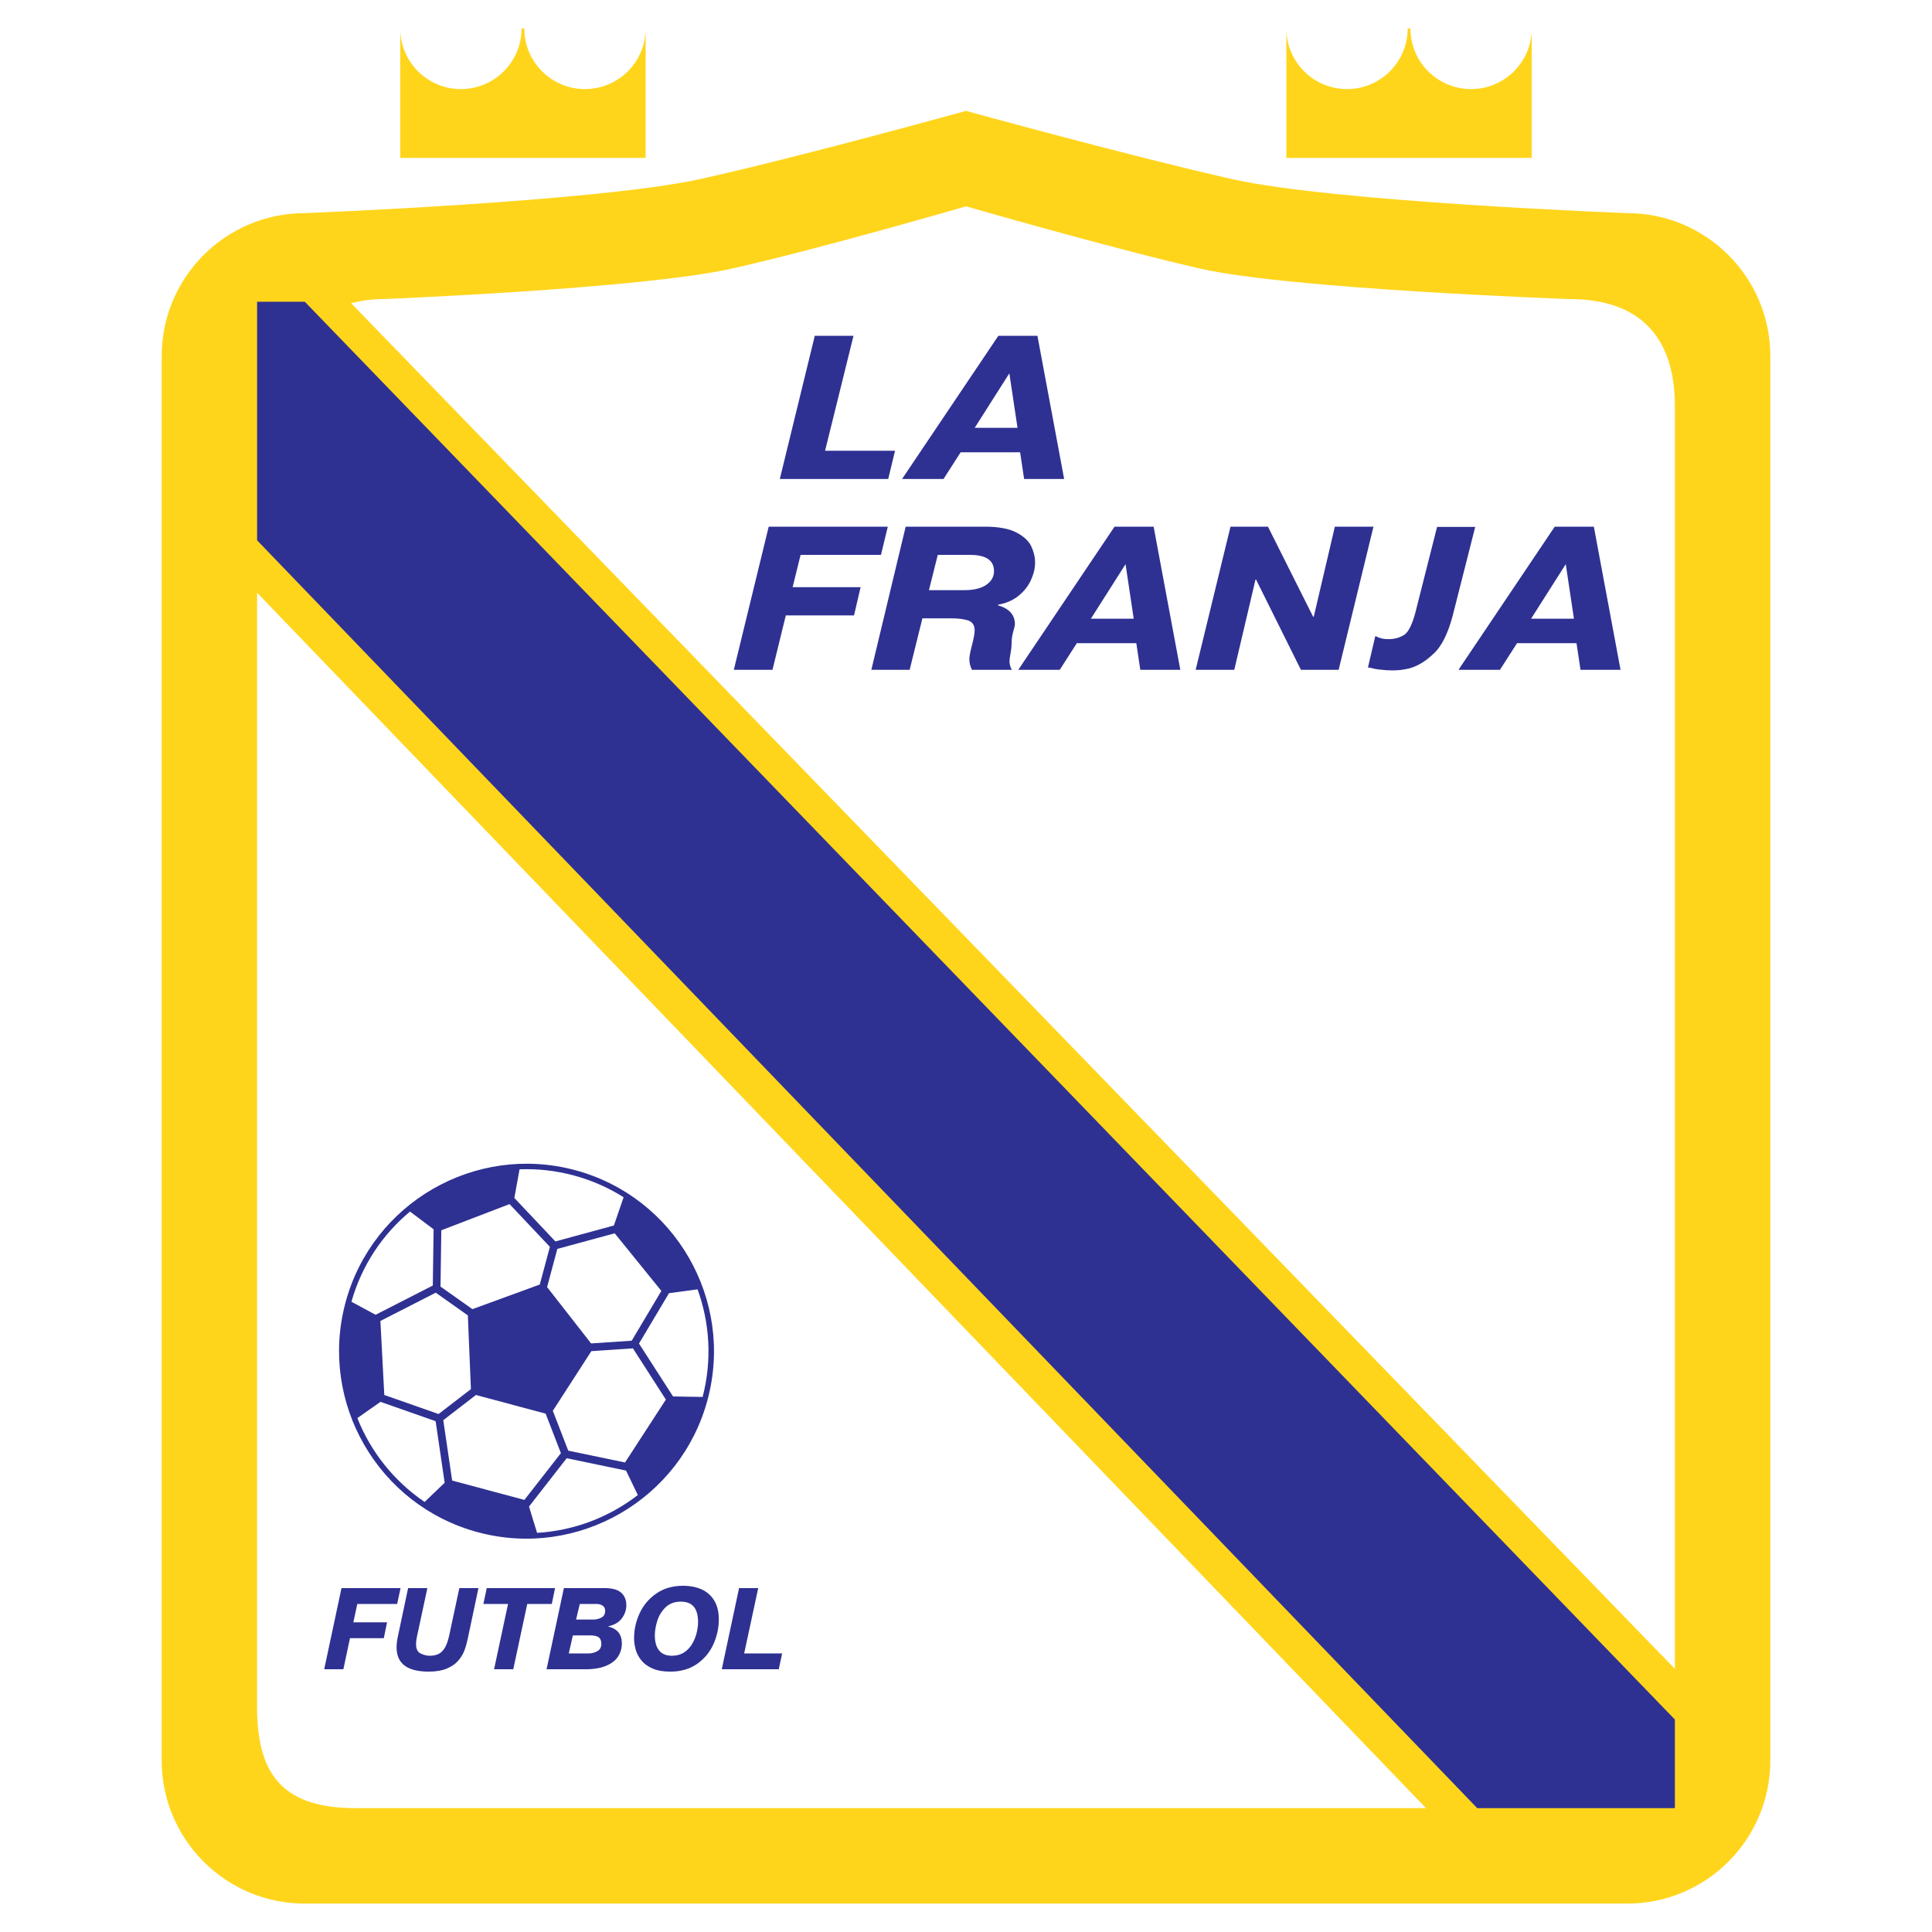
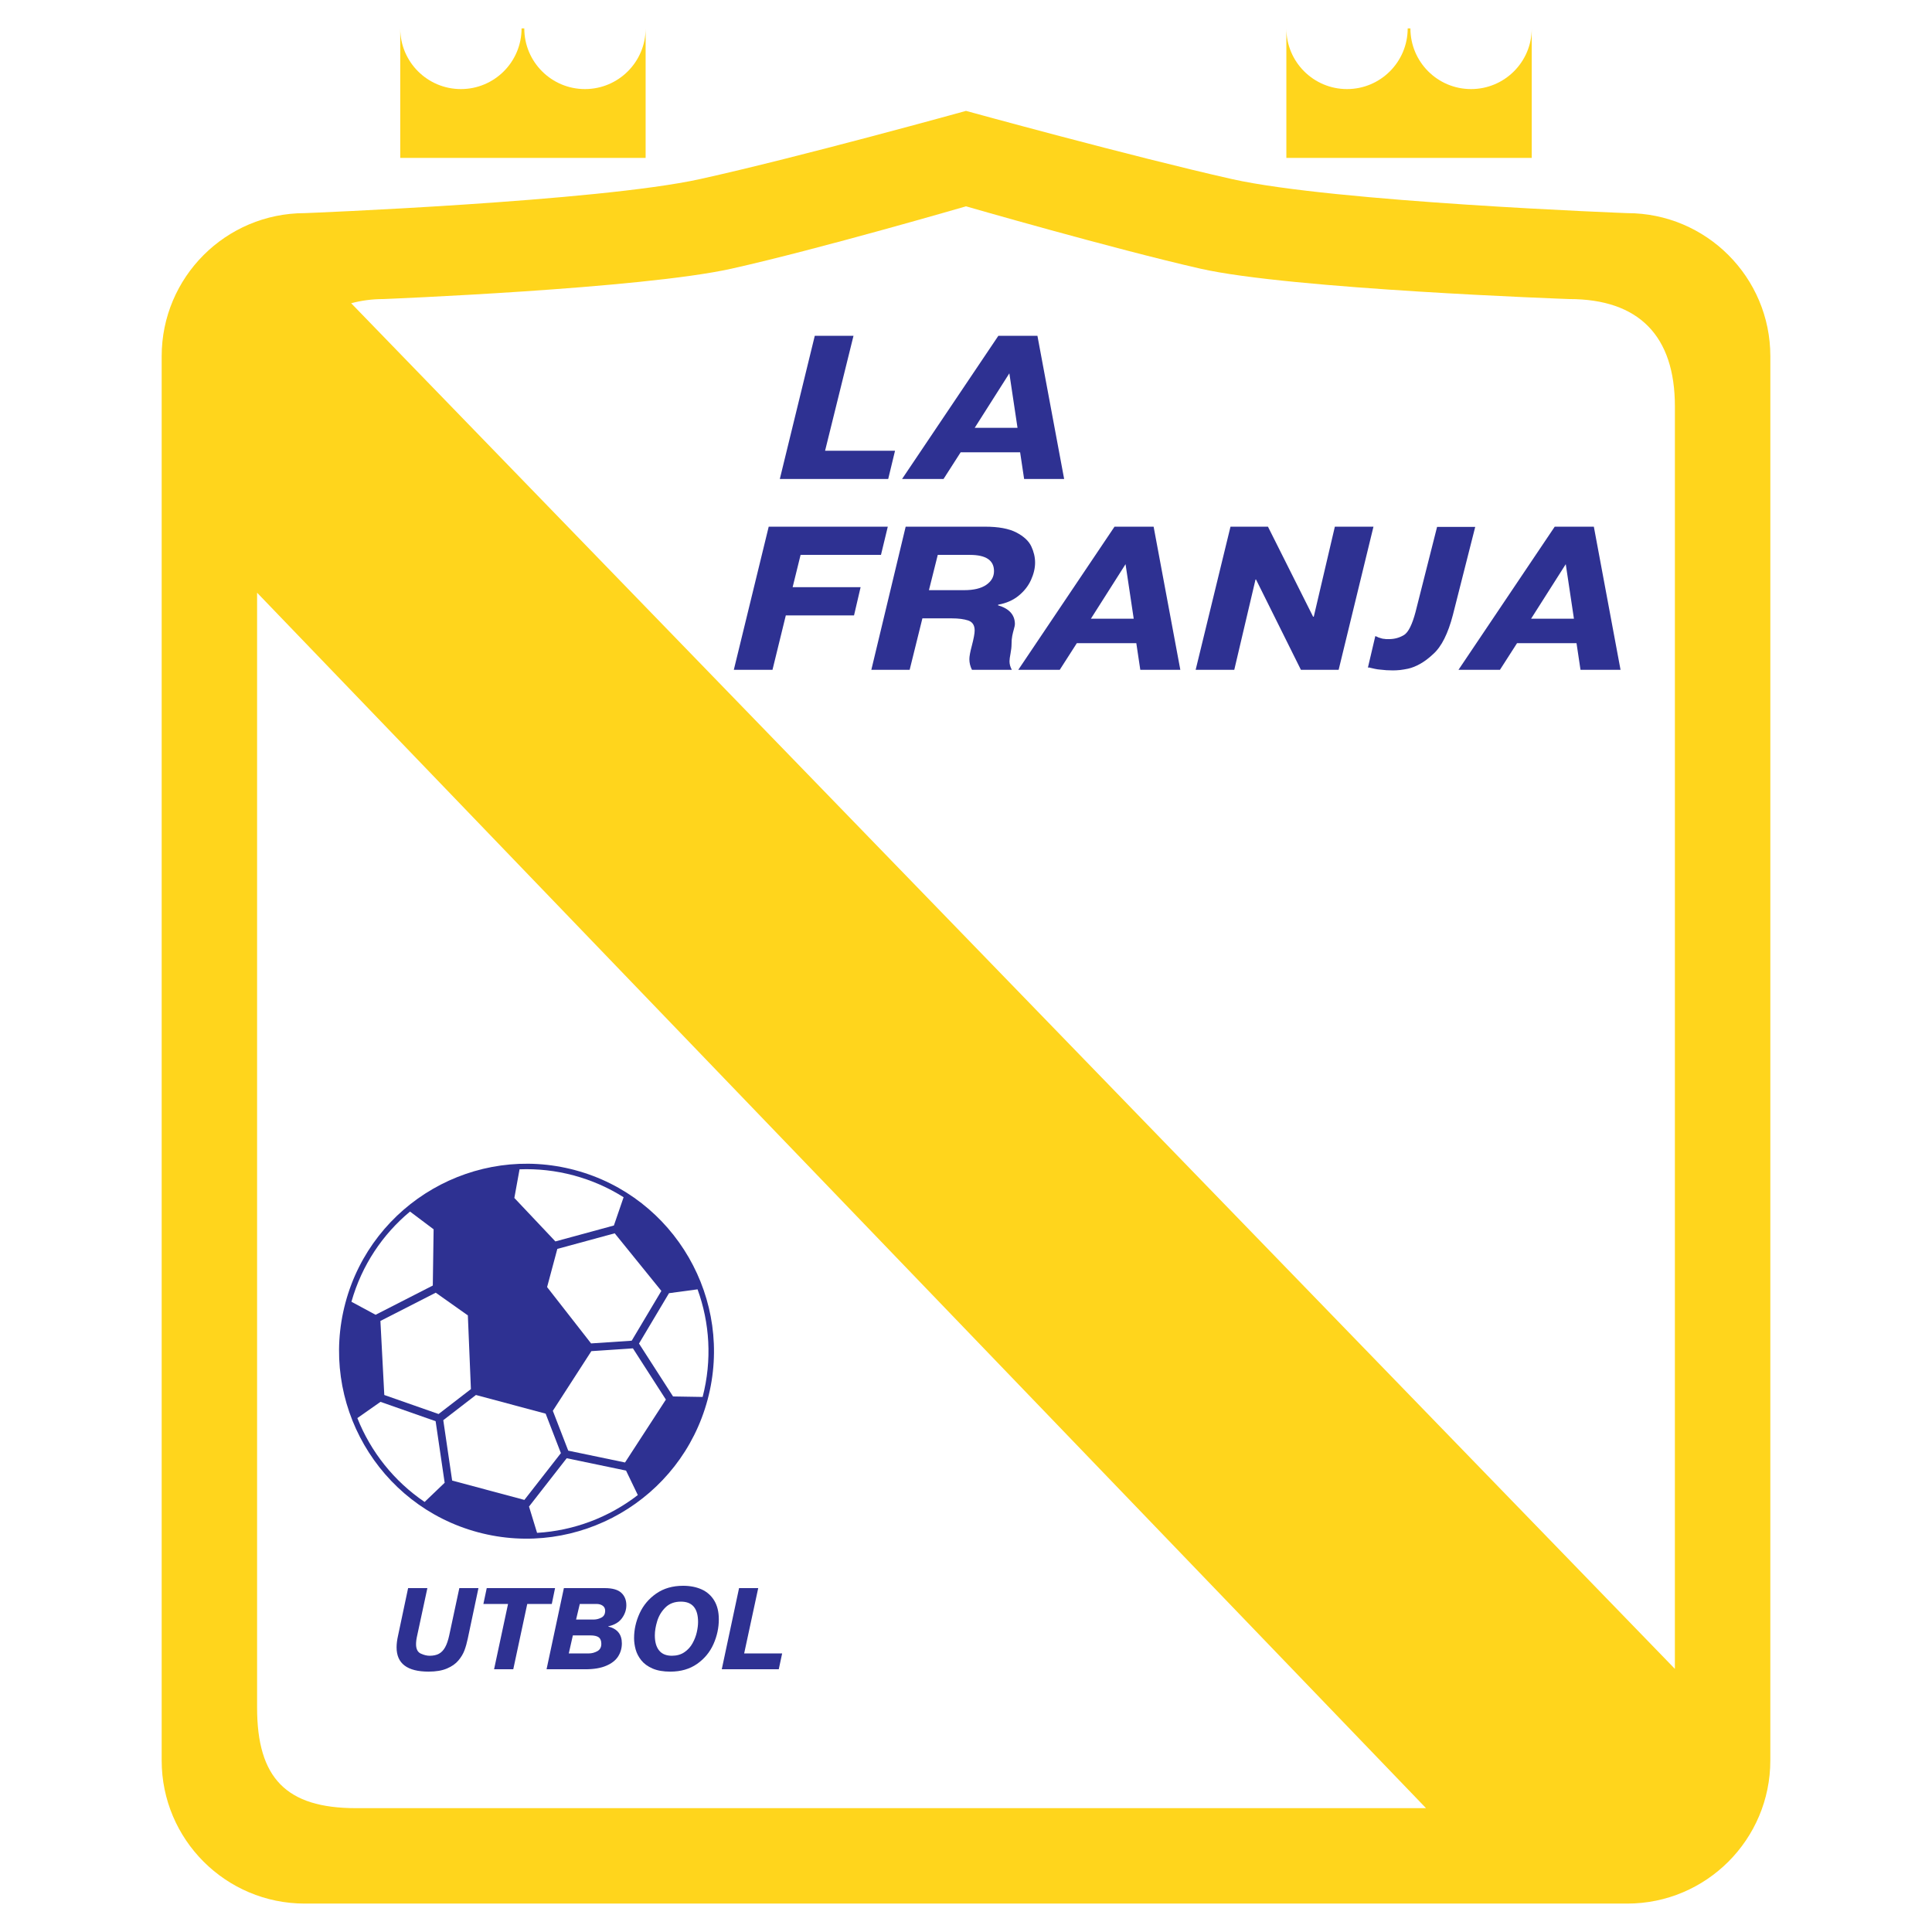
<svg xmlns="http://www.w3.org/2000/svg" version="1.0" id="Layer_1" x="0px" y="0px" width="192.756px" height="192.756px" viewBox="0 0 192.756 192.756" enable-background="new 0 0 192.756 192.756" xml:space="preserve">
  <g>
    <polygon fill-rule="evenodd" clip-rule="evenodd" fill="#FFFFFF" points="0,0 192.756,0 192.756,192.756 0,192.756 0,0  " />
    <path fill-rule="evenodd" clip-rule="evenodd" fill="#FFD51C" d="M122.899,17.864c-9.913-2.231-26.522-6.801-26.522-6.801   s-16.63,4.616-26.522,6.801c-10.201,2.253-39.444,3.4-39.444,3.4c-7.887,0-14.281,6.394-14.281,14.281v140.093   c0,7.889,6.394,14.283,14.281,14.283h131.933c7.887,0,14.281-6.395,14.281-14.283l0.002-140.093   c0-7.887-6.395-14.281-14.282-14.281C162.345,21.265,133.101,20.159,122.899,17.864L122.899,17.864z" />
    <path fill-rule="evenodd" clip-rule="evenodd" fill="#FFD51C" d="M64.414,2.834c0,3.343-2.71,6.053-6.053,6.053   s-6.052-2.71-6.052-6.053h-0.272c0,3.343-2.709,6.053-6.052,6.053c-3.343,0-6.053-2.71-6.053-6.053v12.921h24.482V2.834   L64.414,2.834z" />
    <path fill-rule="evenodd" clip-rule="evenodd" fill="#FFD51C" d="M152.822,2.834c0,3.343-2.71,6.053-6.053,6.053   s-6.052-2.71-6.052-6.053h-0.272c0,3.343-2.71,6.053-6.053,6.053s-6.052-2.71-6.052-6.053v12.921h24.481V2.834L152.822,2.834z" />
    <path fill-rule="evenodd" clip-rule="evenodd" fill="#FFFFFF" d="M167.103,166.502l0.002-125.956   c0-7.041-3.596-10.709-10.547-10.709c0,0-27.815-0.986-36.806-3.035c-8.737-1.992-23.375-6.217-23.375-6.217   S81.719,24.852,73,26.802c-8.99,2.011-34.763,3.035-34.763,3.035c-1.106,0-2.178,0.145-3.2,0.417L167.103,166.502L167.103,166.502z   " />
    <path fill-rule="evenodd" clip-rule="evenodd" fill="#FFFFFF" d="M25.65,59.135v111.236c0,7.041,2.916,10.029,9.867,10.029h106.758   L25.65,59.135L25.65,59.135z" />
-     <polygon fill-rule="evenodd" clip-rule="evenodd" fill="#2E3192" points="167.104,180.4 167.104,171.559 30.411,30.105    25.65,30.105 25.65,53.908 147.383,180.4 167.104,180.4  " />
    <polygon fill-rule="evenodd" clip-rule="evenodd" fill="#2E3192" points="79.081,58.583 85.863,58.583 85.207,61.397    78.401,61.397 77.071,66.829 73.213,66.829 76.694,52.547 88.575,52.547 87.895,55.362 79.875,55.362 79.081,58.583  " />
    <path fill-rule="evenodd" clip-rule="evenodd" fill="#2E3192" d="M96.775,55.362c1.599,0,2.397,0.54,2.397,1.619   c0,0.555-0.255,1.01-0.767,1.366s-1.25,0.534-2.216,0.534H92.68l0.881-3.519H96.775L96.775,55.362z M90.756,66.829l1.272-5.135   h2.941c0.67,0,1.217,0.073,1.64,0.217c0.422,0.145,0.633,0.476,0.633,0.994c0,0.3-0.096,0.814-0.287,1.542   c-0.161,0.604-0.241,1.042-0.241,1.312c0,0.368,0.086,0.725,0.26,1.07h3.978c-0.156-0.283-0.233-0.566-0.233-0.849   c0-0.169,0.033-0.43,0.102-0.783c0.066-0.353,0.101-0.656,0.101-0.908c0-0.324,0.022-0.602,0.068-0.834   c0.046-0.231,0.102-0.463,0.168-0.693c0.065-0.229,0.099-0.392,0.099-0.487c0-0.927-0.562-1.556-1.688-1.883l0.022-0.064   c0.798-0.141,1.475-0.437,2.032-0.889c0.557-0.452,0.971-0.978,1.242-1.579c0.271-0.6,0.406-1.176,0.406-1.727   c0-0.544-0.127-1.083-0.379-1.622c-0.252-0.538-0.75-1-1.49-1.385c-0.742-0.385-1.781-0.579-3.116-0.579h-7.927l-3.426,14.282   H90.756L90.756,66.829z" />
    <path fill-rule="evenodd" clip-rule="evenodd" fill="#2E3192" d="M112.296,56.288l0.815,5.44h-4.272L112.296,56.288L112.296,56.288   z M101.593,66.829h4.137l1.705-2.659h5.935l0.398,2.659h3.994l-2.665-14.282h-3.901L101.593,66.829L101.593,66.829z" />
    <polygon fill-rule="evenodd" clip-rule="evenodd" fill="#2E3192" points="125.314,57.818 125.263,57.818 123.143,66.829    119.29,66.829 122.767,52.547 126.505,52.547 131.007,61.526 131.076,61.526 133.179,52.547 137.031,52.547 133.556,66.829    129.793,66.829 125.314,57.818  " />
    <polygon fill-rule="evenodd" clip-rule="evenodd" fill="#2E3192" points="89.297,44.973 88.617,47.787 77.803,47.787 81.29,33.506    85.153,33.506 82.318,44.973 89.297,44.973  " />
    <path fill-rule="evenodd" clip-rule="evenodd" fill="#2E3192" d="M100.703,37.246l0.815,5.44h-4.272L100.703,37.246L100.703,37.246   z M90,47.787h4.137l1.706-2.659h5.935l0.399,2.659h3.993l-2.665-14.281h-3.901L90,47.787L90,47.787z" />
-     <polygon fill-rule="evenodd" clip-rule="evenodd" fill="#2E3192" points="35.254,161.859 38.617,161.859 38.292,163.441    34.918,163.441 34.258,166.543 32.345,166.543 34.071,158.447 39.962,158.447 39.625,160.027 35.648,160.027 35.254,161.859  " />
    <path fill-rule="evenodd" clip-rule="evenodd" fill="#2E3192" d="M40.717,158.447h1.922l-1.013,4.715   c-0.078,0.33-0.117,0.623-0.117,0.877c0,0.482,0.158,0.797,0.474,0.941c0.315,0.145,0.608,0.215,0.88,0.215   c0.367,0,0.675-0.064,0.924-0.197c0.248-0.133,0.455-0.348,0.621-0.646c0.166-0.297,0.302-0.693,0.41-1.189l1.009-4.715h1.907   l-1.064,5.033c-0.091,0.434-0.201,0.824-0.33,1.172c-0.129,0.348-0.33,0.684-0.604,1.01c-0.273,0.328-0.654,0.596-1.141,0.803   c-0.488,0.209-1.098,0.312-1.832,0.312c-2.131,0-3.196-0.805-3.196-2.418c0-0.357,0.05-0.756,0.15-1.191L40.717,158.447   L40.717,158.447z" />
    <polygon fill-rule="evenodd" clip-rule="evenodd" fill="#2E3192" points="50.688,160.027 48.228,160.027 48.562,158.447    55.378,158.447 55.052,160.027 52.604,160.027 51.209,166.543 49.294,166.543 50.688,160.027  " />
    <path fill-rule="evenodd" clip-rule="evenodd" fill="#2E3192" d="M59.522,160.027c0.246,0,0.45,0.061,0.612,0.178   s0.243,0.283,0.243,0.498c0,0.33-0.126,0.559-0.38,0.688c-0.253,0.129-0.507,0.191-0.763,0.191h-1.758l0.37-1.555H59.522   L59.522,160.027z M54.53,166.543h3.873c0.84,0,1.532-0.115,2.079-0.35c0.546-0.232,0.943-0.543,1.19-0.932   c0.247-0.389,0.371-0.822,0.371-1.301c0-0.9-0.454-1.461-1.36-1.68l0.011-0.025c0.601-0.127,1.051-0.393,1.349-0.793   c0.297-0.402,0.447-0.838,0.447-1.307c0-0.518-0.168-0.932-0.504-1.242s-0.888-0.467-1.654-0.467h-4.073L54.53,166.543   L54.53,166.543z M58.897,163.164c0.38,0,0.658,0.062,0.833,0.188s0.264,0.344,0.264,0.654c0,0.344-0.135,0.588-0.405,0.736   c-0.269,0.146-0.554,0.221-0.853,0.221h-1.988l0.406-1.799H58.897L58.897,163.164z" />
    <path fill-rule="evenodd" clip-rule="evenodd" fill="#2E3192" d="M65.759,164.668c-0.284-0.354-0.426-0.854-0.426-1.504   c0-0.436,0.079-0.912,0.237-1.43c0.158-0.52,0.432-0.973,0.821-1.359s0.905-0.58,1.544-0.58c1.141,0,1.711,0.678,1.711,2.031   c0,0.299-0.041,0.635-0.123,1.006c-0.082,0.371-0.223,0.74-0.422,1.105s-0.471,0.668-0.815,0.902   c-0.345,0.238-0.763,0.355-1.254,0.355C66.468,165.195,66.043,165.02,65.759,164.668L65.759,164.668z M69.544,166.01   c0.731-0.512,1.277-1.168,1.635-1.969s0.538-1.629,0.538-2.482c0-0.738-0.151-1.359-0.452-1.861   c-0.301-0.502-0.72-0.875-1.254-1.119c-0.536-0.242-1.153-0.365-1.854-0.365c-1.044,0-1.936,0.256-2.677,0.77   c-0.741,0.514-1.296,1.172-1.665,1.975s-0.553,1.627-0.553,2.475c0,0.373,0.052,0.75,0.157,1.133   c0.105,0.381,0.291,0.74,0.559,1.078s0.642,0.611,1.123,0.822c0.48,0.209,1.074,0.312,1.78,0.312   C67.925,166.777,68.812,166.521,69.544,166.01L69.544,166.01z" />
    <polygon fill-rule="evenodd" clip-rule="evenodd" fill="#2E3192" points="78.035,164.963 77.698,166.543 72.011,166.543    73.736,158.447 75.648,158.447 74.245,164.963 78.035,164.963  " />
    <path fill-rule="evenodd" clip-rule="evenodd" fill="#2E3192" d="M156.216,56.287l0.815,5.44h-4.273L156.216,56.287L156.216,56.287   z M145.512,66.829h4.137l1.706-2.659h5.934l0.399,2.659h3.994l-2.664-14.281h-3.903L145.512,66.829L145.512,66.829z" />
    <path fill-rule="evenodd" clip-rule="evenodd" fill="#2E3192" d="M147.183,52.568l-2.231,8.795   c-0.239,0.92-0.523,1.708-0.851,2.364c-0.328,0.655-0.706,1.173-1.136,1.551c-0.416,0.391-0.835,0.706-1.257,0.946   c-0.423,0.24-0.829,0.403-1.221,0.491c-0.139,0.025-0.273,0.05-0.406,0.076s-0.262,0.044-0.388,0.057   c-0.139,0.013-0.268,0.022-0.389,0.029c-0.119,0.006-0.229,0.009-0.33,0.009c-0.24,0-0.458-0.006-0.653-0.019   c-0.194-0.013-0.394-0.032-0.595-0.057c-0.19-0.013-0.369-0.038-0.539-0.076c-0.171-0.038-0.338-0.076-0.501-0.113   c-0.013-0.013-0.025-0.019-0.038-0.019c-0.025,0-0.044,0-0.057,0c-0.025,0-0.047,0-0.066,0c-0.019,0-0.034,0-0.047,0l0.737-3.14   c0.062,0.025,0.119,0.048,0.17,0.066c0.05,0.019,0.095,0.041,0.132,0.066c0.051,0.013,0.102,0.029,0.151,0.048   c0.051,0.019,0.102,0.034,0.151,0.047c0.038,0.013,0.089,0.025,0.152,0.038c0.062,0.013,0.125,0.019,0.188,0.019   c0.051,0.013,0.113,0.019,0.189,0.019c0.075,0,0.15,0,0.227,0c0.278,0,0.542-0.034,0.795-0.104   c0.252-0.069,0.491-0.174,0.718-0.312c0.215-0.139,0.416-0.397,0.605-0.776c0.188-0.378,0.366-0.876,0.53-1.494l2.155-8.511   H147.183L147.183,52.568z" />
    <path fill-rule="evenodd" clip-rule="evenodd" fill="#2E3192" d="M34.466,129.971c2.669-9.963,12.944-15.895,22.906-13.227   c9.961,2.67,15.893,12.945,13.224,22.906s-12.944,15.893-22.905,13.225C37.729,150.205,31.797,139.93,34.466,129.971   L34.466,129.971z" />
    <path fill-rule="evenodd" clip-rule="evenodd" fill="#FFFFFF" d="M56.54,145.488l-3.76,4.82l0.804,2.625   c3.687-0.217,7.187-1.561,10.052-3.771l-1.175-2.441L56.54,145.488L56.54,145.488z" />
    <path fill-rule="evenodd" clip-rule="evenodd" fill="#FFFFFF" d="M43.462,141.793l-5.501-1.93l-2.308,1.619   c1.334,3.363,3.659,6.299,6.71,8.367l2.001-1.914L43.462,141.793L43.462,141.793z" />
    <path fill-rule="evenodd" clip-rule="evenodd" fill="#FFFFFF" d="M55.412,123.857l5.836-1.588l0.969-2.82   c-1.506-0.951-3.178-1.693-4.986-2.178c-1.804-0.484-3.619-0.676-5.395-0.607l-0.519,2.857L55.412,123.857L55.412,123.857z" />
    <path fill-rule="evenodd" clip-rule="evenodd" fill="#FFFFFF" d="M63.753,134.047l3.397,5.277l2.951,0.049   c0.957-3.682,0.706-7.4-0.506-10.736l-2.849,0.385L63.753,134.047L63.753,134.047z" />
    <polygon fill-rule="evenodd" clip-rule="evenodd" fill="#FFFFFF" points="63.257,134.135 63.252,134.133 63.253,134.139    63.257,134.135  " />
    <path fill-rule="evenodd" clip-rule="evenodd" fill="#FFFFFF" d="M43.181,128.258l0.08-5.611l-2.354-1.77   c-2.725,2.268-4.813,5.348-5.844,9l2.41,1.299L43.181,128.258L43.181,128.258z" />
    <path fill-rule="evenodd" clip-rule="evenodd" fill="#FFFFFF" d="M58.972,134.033l4.053-0.271c0.353-0.592,1.573-2.641,2.959-4.967   l-4.655-5.748c-2.669,0.727-5.022,1.367-5.724,1.557l-1.021,3.809L58.972,134.033L58.972,134.033z" />
    <path fill-rule="evenodd" clip-rule="evenodd" fill="#FFFFFF" d="M47.484,139.178l-3.258,2.514c0.112,0.758,0.478,3.25,0.885,6.023   l7.207,1.932c1.67-2.141,3.165-4.057,3.643-4.668l-1.522-3.938L47.484,139.178L47.484,139.178z" />
-     <path fill-rule="evenodd" clip-rule="evenodd" fill="#FFFFFF" d="M53.855,128.156l1.007-3.758c-0.491-0.52-2.15-2.277-4.026-4.264   l-6.806,2.611c-0.039,2.697-0.072,5.045-0.08,5.619l3.182,2.25L53.855,128.156L53.855,128.156z" />
    <path fill-rule="evenodd" clip-rule="evenodd" fill="#FFFFFF" d="M46.678,131.238l-3.203-2.266c-0.75,0.385-3.02,1.543-5.521,2.82   l0.387,7.387c2.487,0.873,4.707,1.65,5.416,1.898l3.226-2.486L46.678,131.238L46.678,131.238z" />
    <path fill-rule="evenodd" clip-rule="evenodd" fill="#FFFFFF" d="M63.146,134.525l-4.146,0.279l-3.844,5.953l1.537,3.975   c0.686,0.143,3.024,0.629,5.666,1.18l4.076-6.275C64.927,137.295,63.578,135.199,63.146,134.525L63.146,134.525z" />
  </g>
</svg>